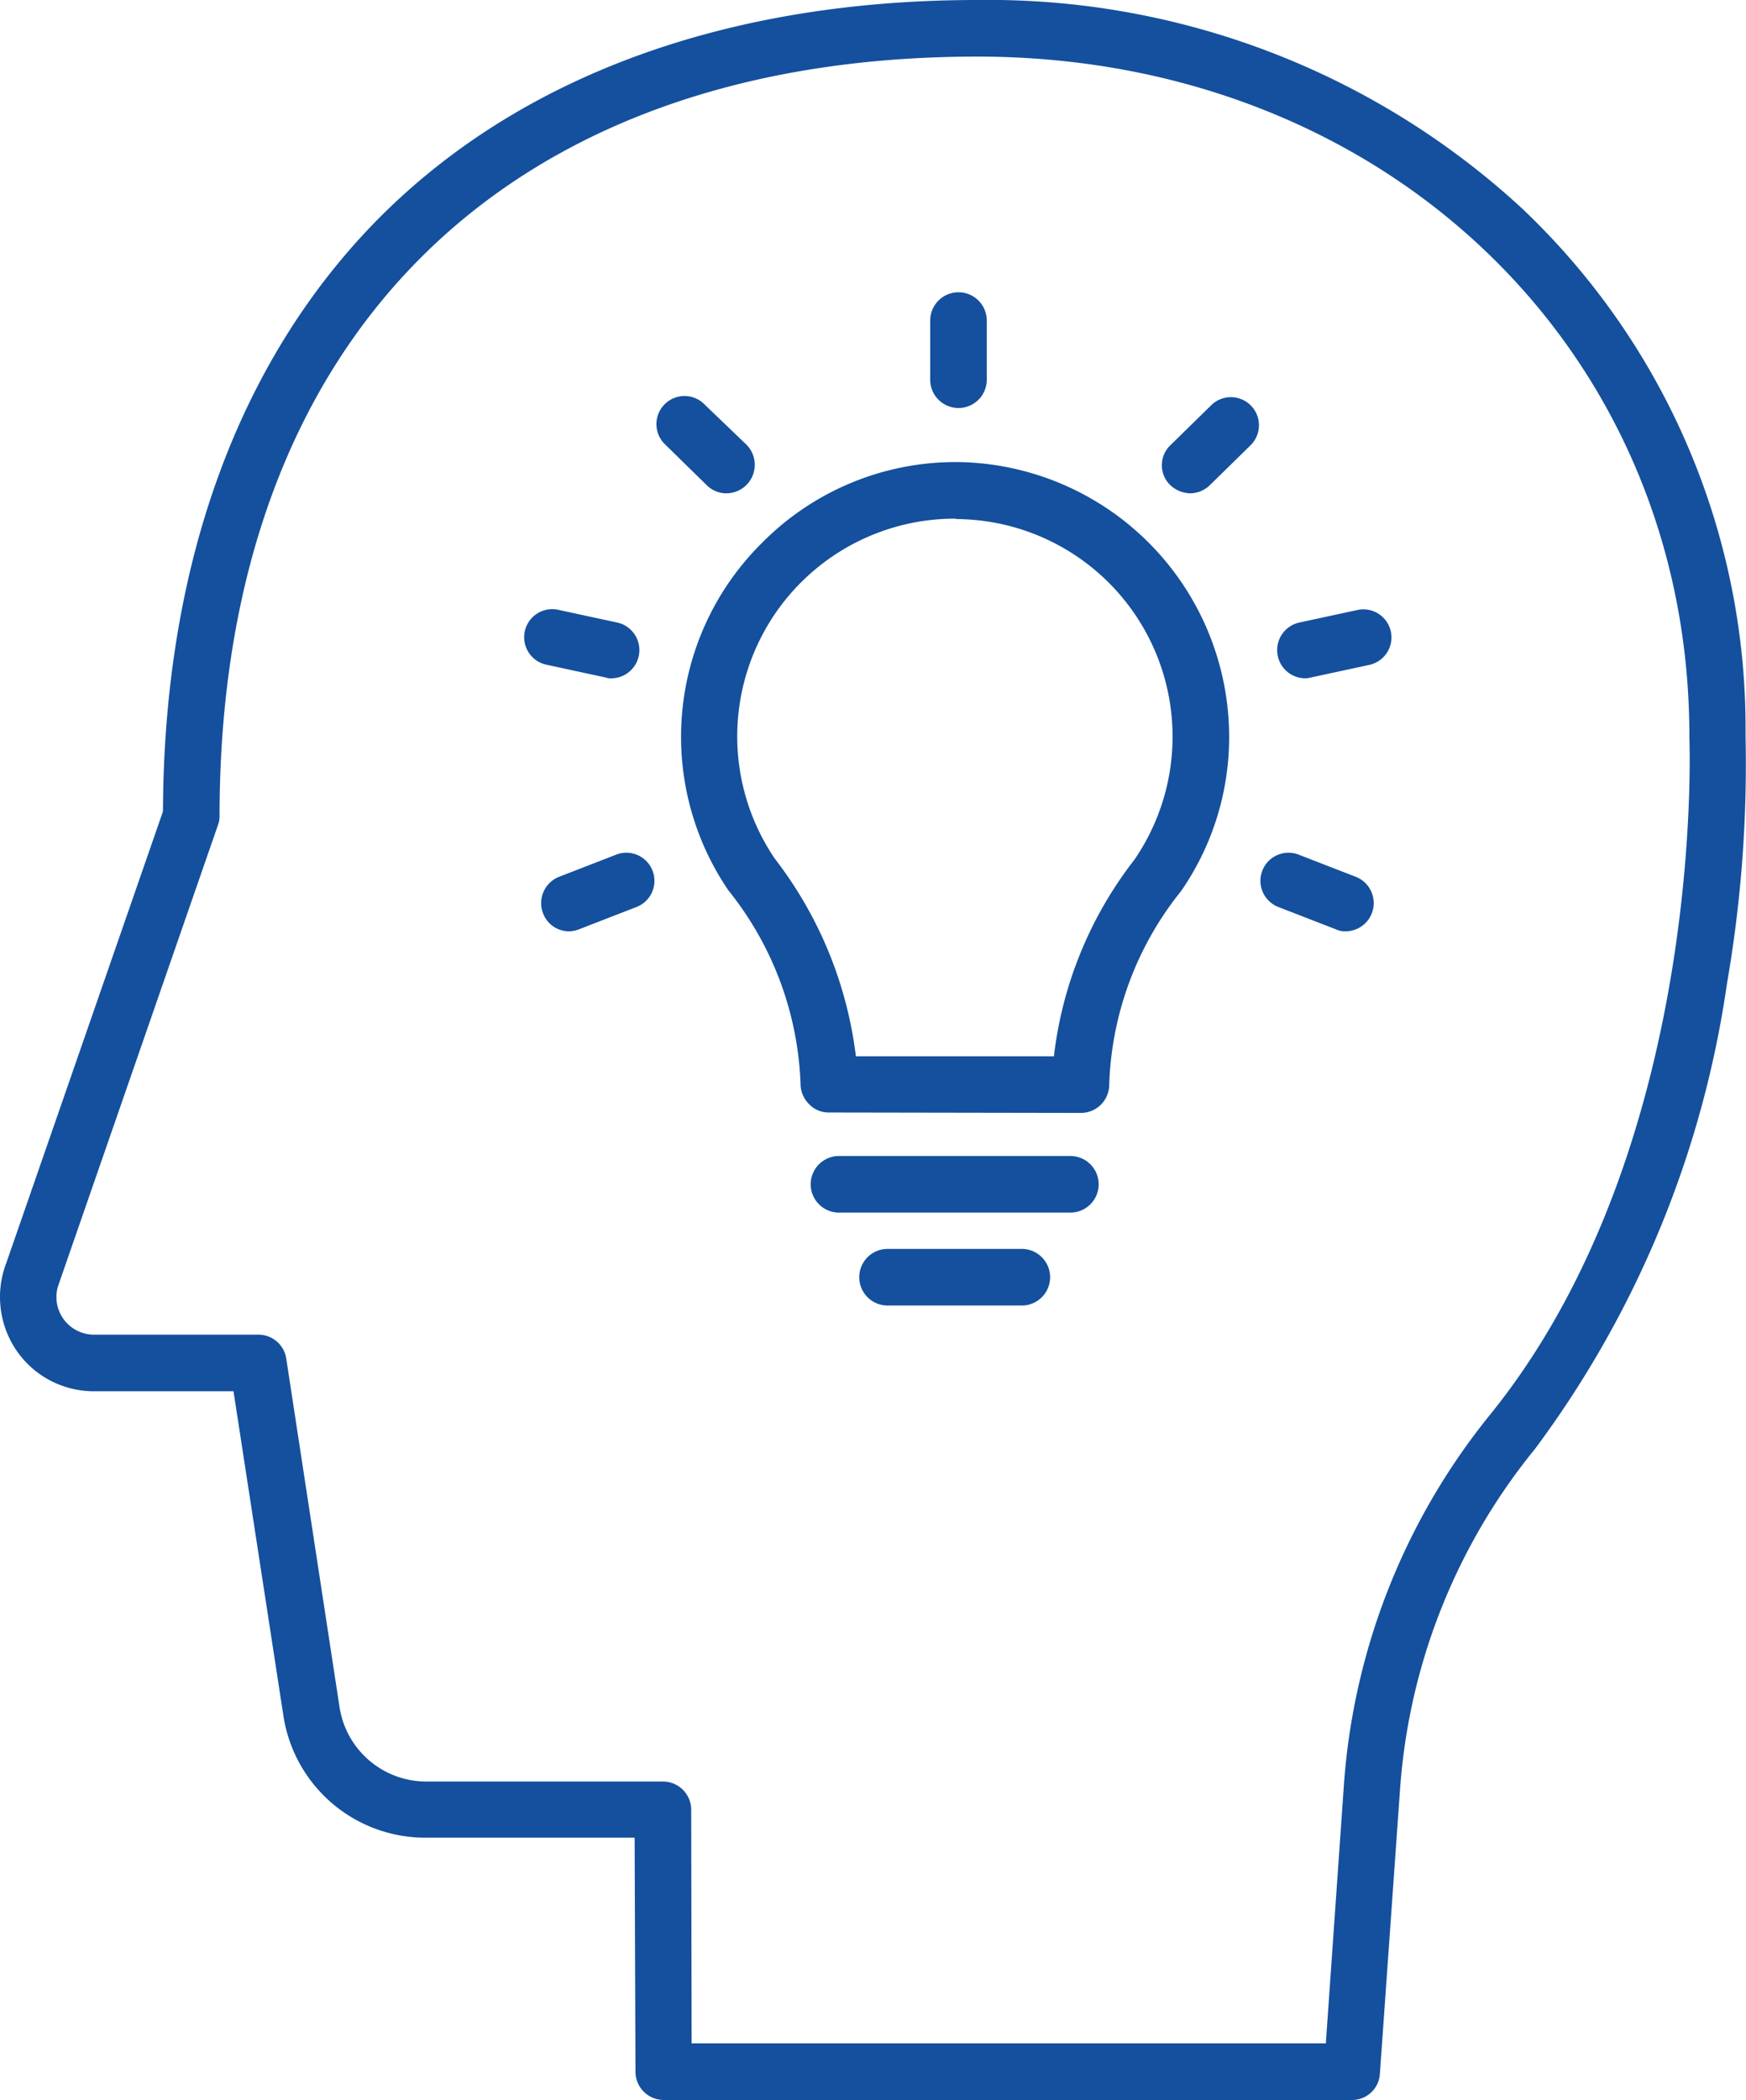
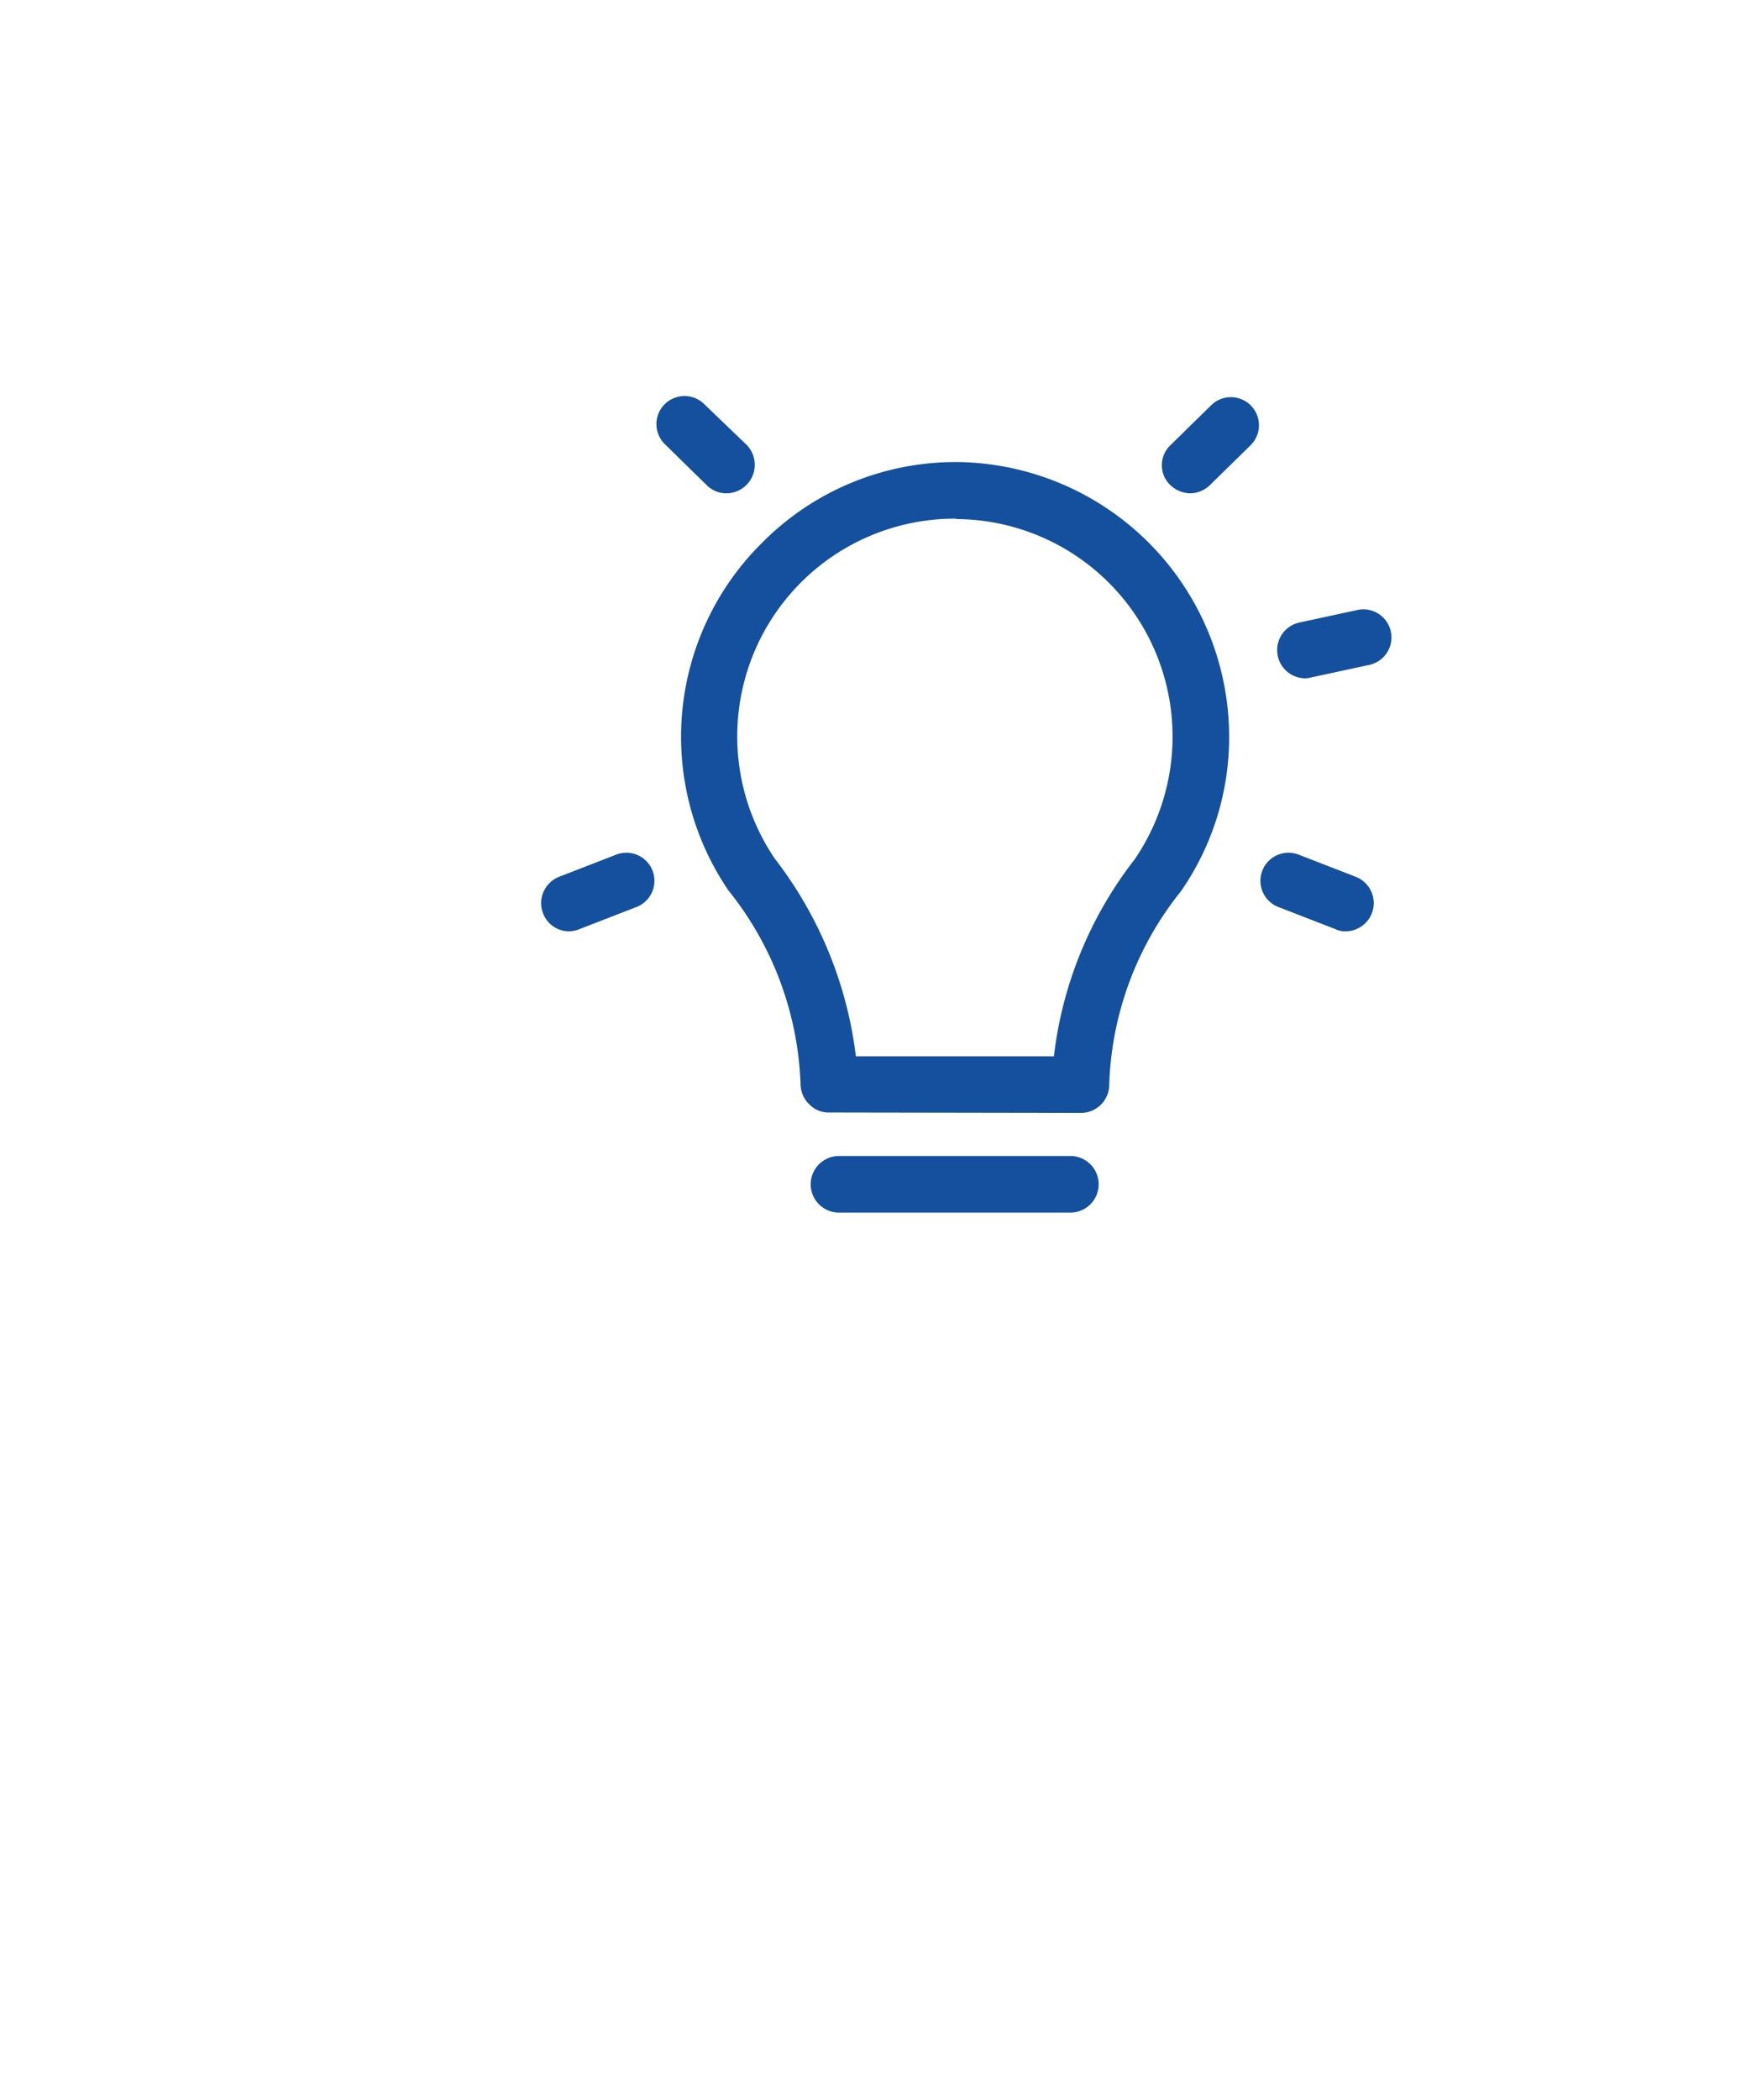
<svg xmlns="http://www.w3.org/2000/svg" width="41.351" height="49.72" viewBox="0 0 41.351 49.72">
  <g id="_x38_" transform="translate(-4.32 -0.14)">
    <g id="Group_8" data-name="Group 8">
      <g id="Group_7" data-name="Group 7">
-         <path id="Path_29" data-name="Path 29" d="M36.34,49.86H20.04a.67.67,0,0,1-.67-.67l-.02-5.54H14.41a3.4,3.4,0,0,1-3.38-2.9L9.85,33.08H6.54A2.219,2.219,0,0,1,4.7,32.1a2.252,2.252,0,0,1-.23-2.06L8.18,19.35c.02-5.86,1.8-10.71,5.13-14.06C16.67,1.92,21.57.14,27.47.14A18.634,18.634,0,0,1,40.34,5.05a16.939,16.939,0,0,1,5.32,12.5,30.4,30.4,0,0,1-.44,5.88,24.189,24.189,0,0,1-4.55,11.02,14.347,14.347,0,0,0-3.19,8.02L37,49.24A.658.658,0,0,1,36.34,49.86ZM20.7,48.52H35.72l.43-6.15a15.681,15.681,0,0,1,3.48-8.76c5.1-6.33,4.7-15.92,4.7-16.01v-.03c0-9.17-7.25-16.09-16.86-16.09C16.23,1.48,9.52,8.2,9.52,19.46a.57.57,0,0,1-.04.22L5.73,30.49c0,.01-.01.02-.01.03a.89.89,0,0,0,.83,1.22h3.89a.667.667,0,0,1,.66.57l1.26,8.24a2.078,2.078,0,0,0,2.06,1.77h5.6a.67.67,0,0,1,.67.67Z" fill="#14509d" />
-       </g>
+         </g>
    </g>
    <g id="Group_10" data-name="Group 10">
      <g id="Group_9" data-name="Group 9">
        <path id="Path_30" data-name="Path 30" d="M23.95,26.48a.634.634,0,0,1-.47-.2.668.668,0,0,1-.2-.47,7.763,7.763,0,0,0-1.71-4.59,6.458,6.458,0,0,1,.8-8.23,6.443,6.443,0,0,1,4.57-1.91h.08a6.512,6.512,0,0,1,6.41,6.49,6.4,6.4,0,0,1-1.14,3.67,7.693,7.693,0,0,0-1.7,4.58.67.67,0,0,1-.67.67Zm2.98-14.06a5.155,5.155,0,0,0-4.26,8.05,9.534,9.534,0,0,1,1.92,4.68h4.69a9.34,9.34,0,0,1,1.91-4.66A5.151,5.151,0,0,0,27,12.43Z" fill="#14509d" />
      </g>
    </g>
    <g id="Group_12" data-name="Group 12">
      <g id="Group_11" data-name="Group 11">
        <path id="Path_31" data-name="Path 31" d="M17.8,22.19a.655.655,0,0,1-.62-.43.669.669,0,0,1,.38-.86l1.34-.52a.665.665,0,1,1,.48,1.24l-1.34.52A.687.687,0,0,1,17.8,22.19Z" fill="#14509d" />
      </g>
    </g>
    <g id="Group_14" data-name="Group 14">
      <g id="Group_13" data-name="Group 13">
-         <path id="Path_32" data-name="Path 32" d="M18.8,16.2a.34.34,0,0,1-.14-.02l-1.39-.3a.665.665,0,1,1,.28-1.3l1.39.3a.668.668,0,0,1-.14,1.32Z" fill="#14509d" />
-       </g>
+         </g>
    </g>
    <g id="Group_16" data-name="Group 16">
      <g id="Group_15" data-name="Group 15">
        <path id="Path_33" data-name="Path 33" d="M21.53,11.82a.657.657,0,0,1-.47-.19l-.98-.96a.665.665,0,1,1,.93-.95l.99.95a.675.675,0,0,1-.47,1.15Z" fill="#14509d" />
      </g>
    </g>
    <g id="Group_18" data-name="Group 18">
      <g id="Group_17" data-name="Group 17">
-         <path id="Path_34" data-name="Path 34" d="M27.02,9.8a.67.67,0,0,1-.67-.67V7.73a.67.67,0,0,1,1.34,0v1.4A.67.67,0,0,1,27.02,9.8Z" fill="#14509d" />
-       </g>
+         </g>
    </g>
    <g id="Group_20" data-name="Group 20">
      <g id="Group_19" data-name="Group 19">
        <path id="Path_35" data-name="Path 35" d="M36.19,22.19a.519.519,0,0,1-.24-.05l-1.34-.52a.665.665,0,1,1,.48-1.24l1.34.52a.668.668,0,0,1-.24,1.29Z" fill="#14509d" />
      </g>
    </g>
    <g id="Group_22" data-name="Group 22">
      <g id="Group_21" data-name="Group 21">
        <path id="Path_36" data-name="Path 36" d="M35.23,16.2a.668.668,0,0,1-.14-1.32l1.39-.3a.665.665,0,0,1,.28,1.3l-1.39.3A.59.59,0,0,1,35.23,16.2Z" fill="#14509d" />
      </g>
    </g>
    <g id="Group_24" data-name="Group 24">
      <g id="Group_23" data-name="Group 23">
        <path id="Path_37" data-name="Path 37" d="M32.51,11.82a.709.709,0,0,1-.48-.2.655.655,0,0,1,.01-.94l.98-.96a.665.665,0,0,1,.93.95l-.98.96A.678.678,0,0,1,32.51,11.82Z" fill="#14509d" />
      </g>
    </g>
    <g id="Group_26" data-name="Group 26">
      <g id="Group_25" data-name="Group 25">
        <path id="Path_38" data-name="Path 38" d="M29.67,28.85H24.19a.67.67,0,1,1,0-1.34h5.48a.67.67,0,0,1,0,1.34Z" fill="#14509d" />
      </g>
    </g>
    <g id="Group_28" data-name="Group 28">
      <g id="Group_27" data-name="Group 27">
-         <path id="Path_39" data-name="Path 39" d="M28.52,31.05H25.34a.67.67,0,0,1,0-1.34h3.18a.67.67,0,1,1,0,1.34Z" fill="#14509d" />
-       </g>
+         </g>
    </g>
  </g>
</svg>